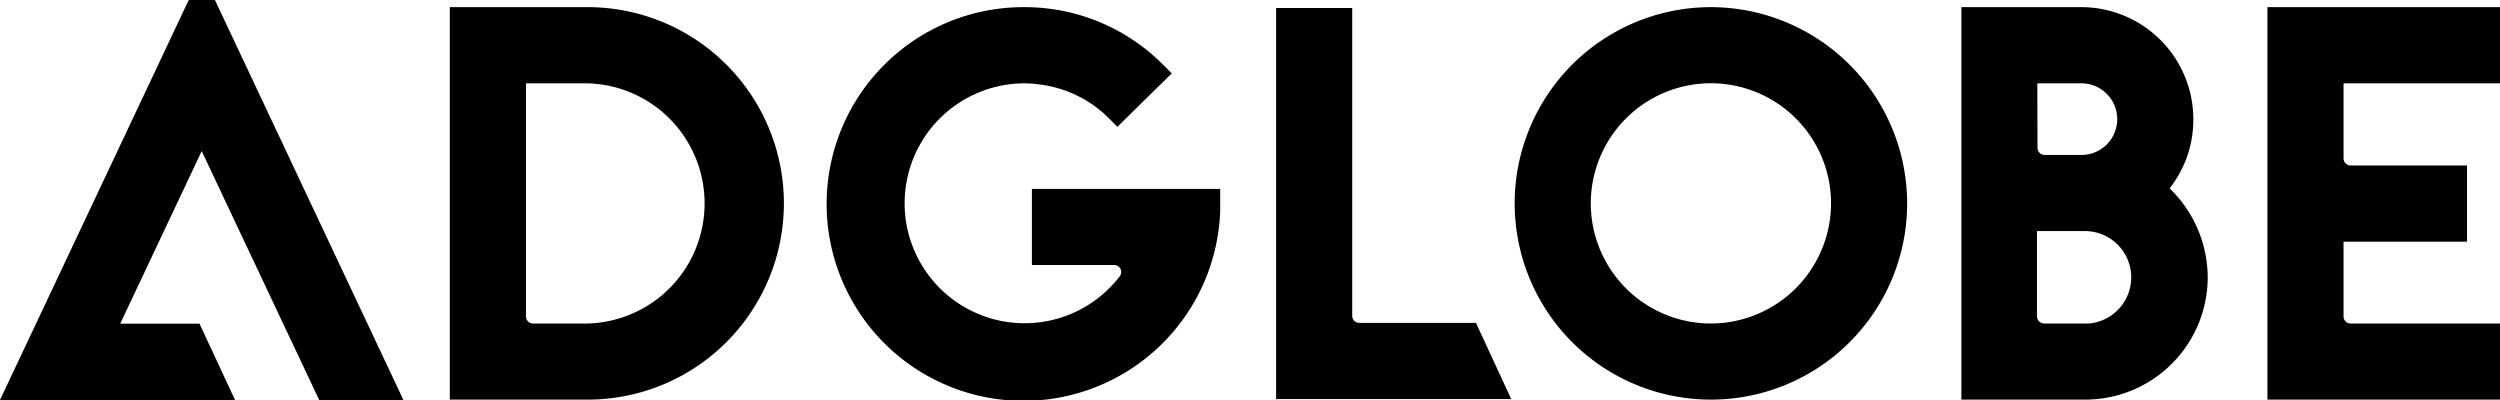
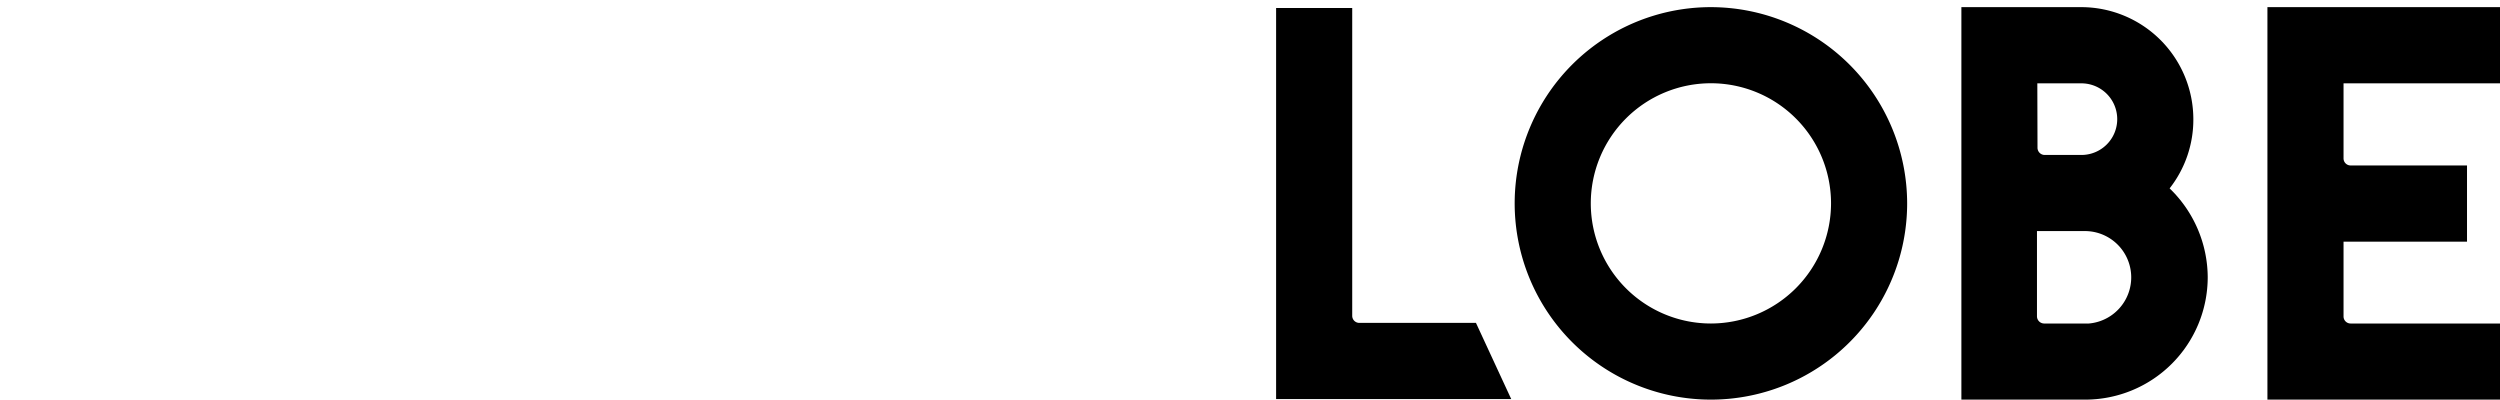
<svg xmlns="http://www.w3.org/2000/svg" viewBox="0 0 283.46 45.35">
  <g id="レイヤー_2" data-name="レイヤー 2">
    <g id="レイヤー_1-2" data-name="レイヤー 1">
      <path d="M194,.81a22.25,22.25,0,1,0,22.24,22.25A22.28,22.28,0,0,0,194,.81Zm0,35.87a13.62,13.62,0,1,1,13.61-13.62A13.64,13.64,0,0,1,194,36.68Z" />
-       <path d="M117,30.05h9.33a.8.8,0,0,1,.8.81.84.84,0,0,1-.14.43A13.6,13.6,0,1,1,116.15,9.45a12.53,12.53,0,0,1,1.81.14,13.41,13.41,0,0,1,7.74,3.79l1,1,.57-.57,5-4.91.59-.58-1-1A22.14,22.14,0,0,0,116.15.81h0A22.32,22.32,0,1,0,138.35,24V21.42H117Z" />
      <path d="M154.11,36.61a.8.8,0,0,1-.79-.8V.91h-8.63V45.25h26.66l-4-8.64Z" />
-       <path d="M66.63.81H51v44.5H66.63a22.25,22.25,0,0,0,0-44.5Zm0,35.87H60.44a.8.8,0,0,1-.8-.81V9.45h7a13.62,13.62,0,0,1,0,27.23Z" />
      <path d="M248.69,13.51A12.72,12.72,0,0,0,236,.81H222.39v44.5h14.05a13.89,13.89,0,0,0,13.88-13.88A14.08,14.08,0,0,0,246,21.36,12.62,12.62,0,0,0,248.69,13.51ZM231,9.45h5a4.06,4.06,0,0,1,0,8.12h-4.19a.82.82,0,0,1-.79-.81h0Zm5.76,27.23h-5a.82.82,0,0,1-.8-.81V26.2h5.42a5.25,5.25,0,0,1,.34,10.49Z" />
      <path d="M283.46,9.45V.81H257.09v44.5h26.37V36.68H266.52a.8.8,0,0,1-.8-.79V27.4h14V18.76H266.52a.8.8,0,0,1-.8-.79V9.45Z" />
-       <polygon points="21.4 0 0 45.35 26.65 45.35 22.62 36.7 13.63 36.7 22.87 17.13 36.19 45.35 45.74 45.35 24.37 0 21.4 0" />
    </g>
  </g>
</svg>